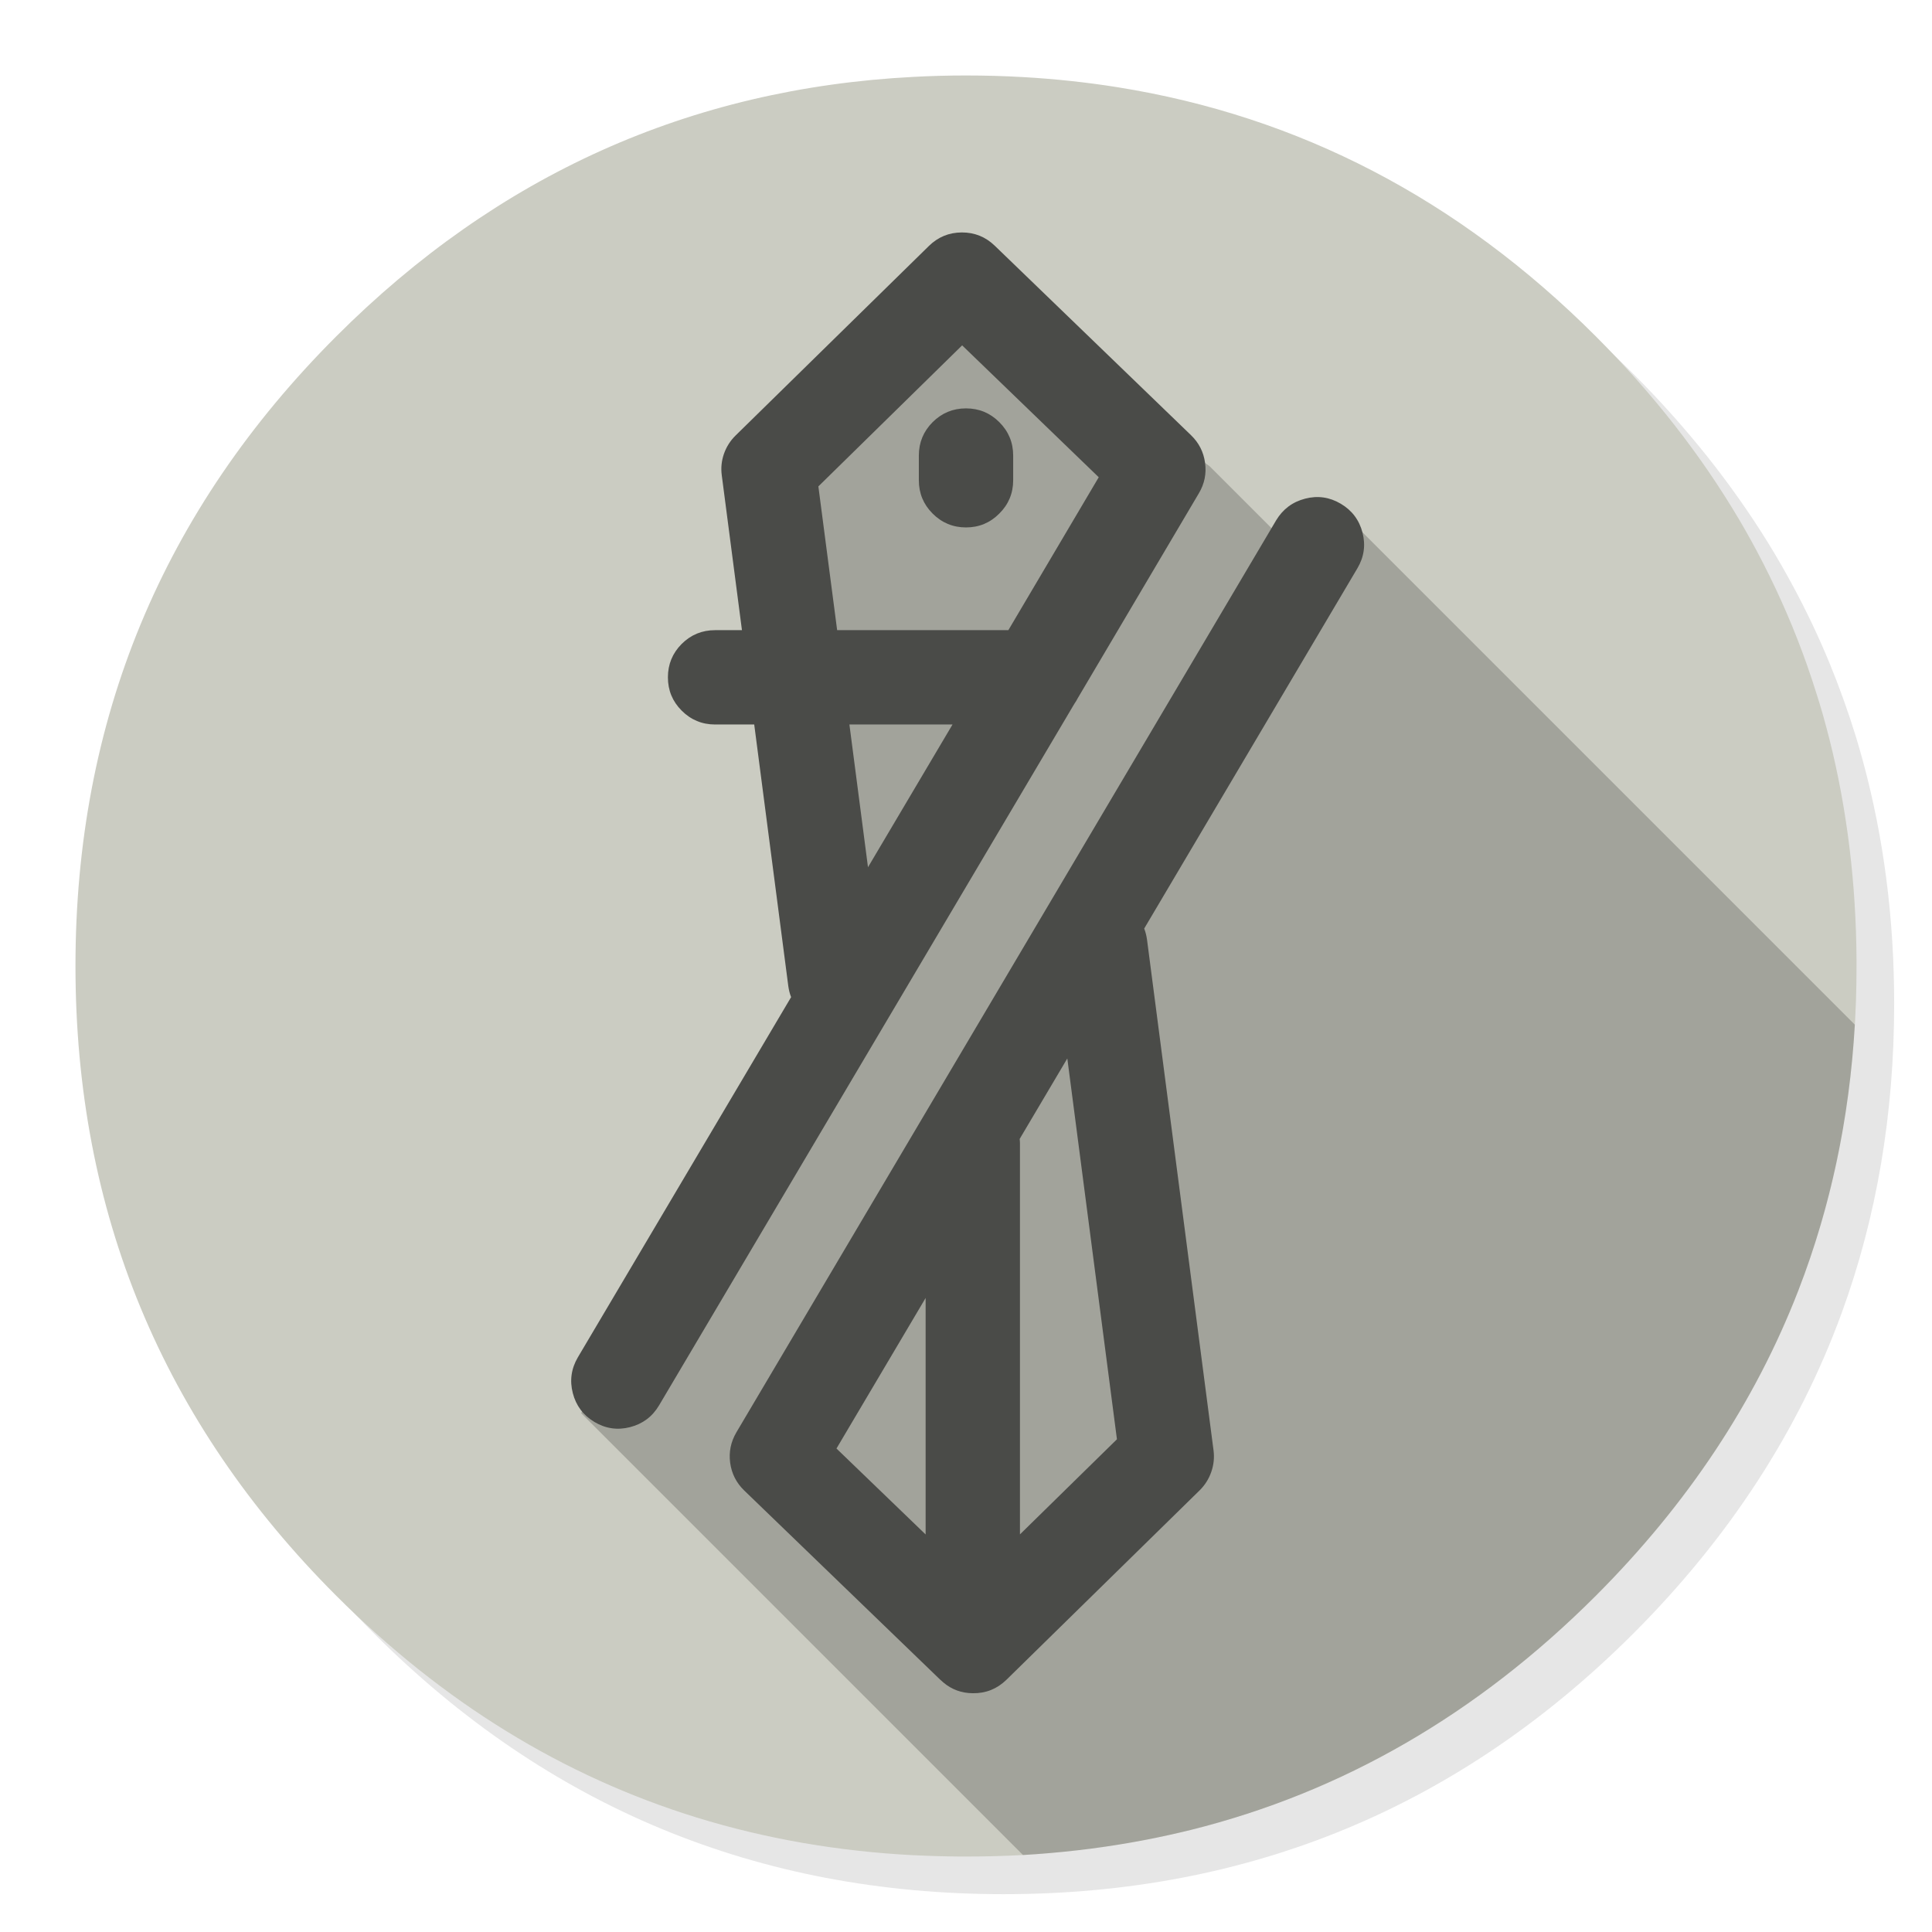
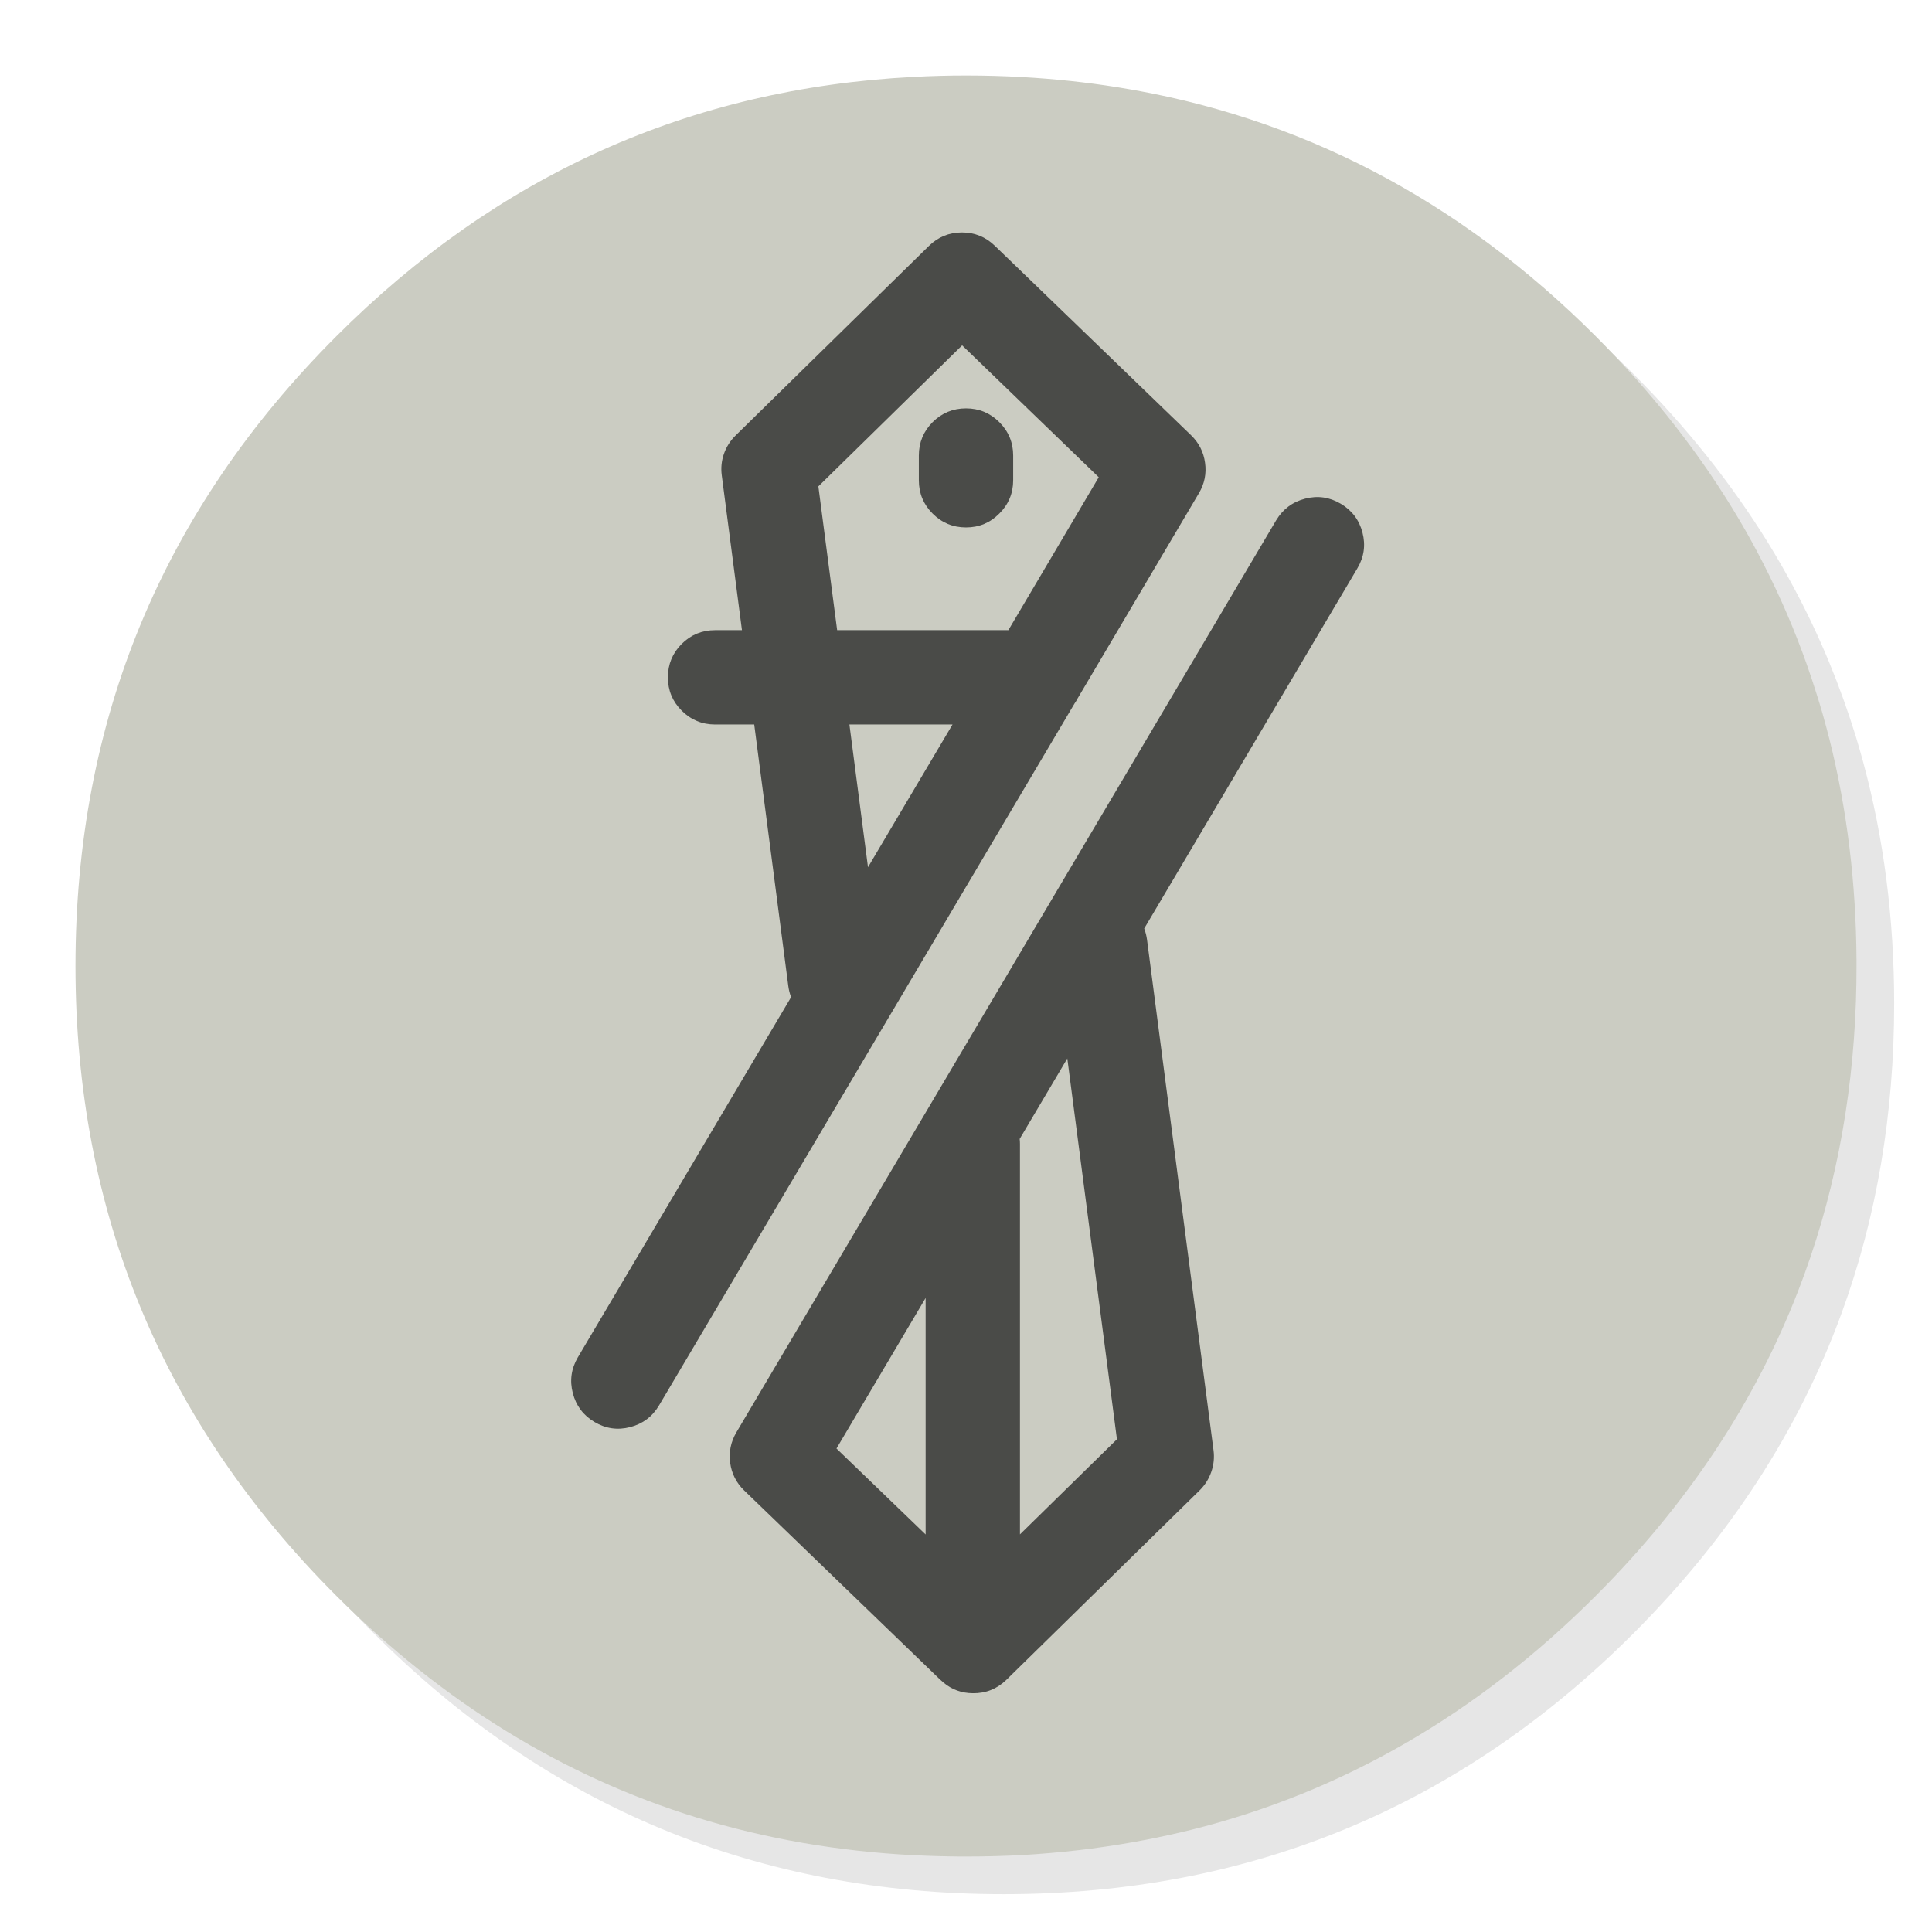
<svg xmlns="http://www.w3.org/2000/svg" height="1024" preserveAspectRatio="none" viewBox="0 0 1024 1024" width="1024">
-   <path d="m969.6 351.25q-8.6-20.85-19.4-40.85-6.1-11.35-12.9-22.4-29.35-47.55-71.55-89.8-138.25-138.25-333.8-138.25-195.5 0-333.75 138.25-138.25 138.25-138.25 333.75 0 195.55 138.25 333.8 138.25 138.2 333.75 138.2 195.55 0 333.8-138.2 76.15-76.2 110.35-169.75 27.85-76.25 27.85-164.05 0-67.35-16.4-127.95-1.85-6.85-3.9-13.6-6.15-19.95-14.05-39.15z" fill-opacity=".098" />
+   <path d="m969.6 351.25q-8.6-20.85-19.4-40.85-6.1-11.35-12.9-22.4-29.35-47.55-71.55-89.8-138.25-138.25-333.8-138.25-195.5 0-333.75 138.25-138.25 138.25-138.25 333.75 0 195.55 138.25 333.8 138.25 138.2 333.75 138.2 195.55 0 333.8-138.2 76.15-76.2 110.35-169.75 27.85-76.25 27.85-164.05 0-67.35-16.4-127.95-1.85-6.85-3.9-13.6-6.15-19.95-14.05-39.15" fill-opacity=".098" />
  <path d="m962.85 367.85q-2.471-7.947-5.25-15.8-9.75-27.55-23.15-53.65-5.8-11.35-12.3-22.4-30.65-52-76.35-97.75-109-109-253.65-132.05-24.5-3.9-50.05-5.35-14.9-.85-30.1-.85-14.1 0-27.9.75-177.55 9.2-305.85 137.5-138.25 138.25-138.25 333.75 0 195.55 138.25 333.8 84.79 84.757 191.1 117.55 54.538 16.813 114.75 19.95.2 0 .4 0 12.15.6 24.5.7 1.5 0 3 0 15.25 0 30.1-.8 3.5-.2 6.95-.45 30.05-2.15 58.7-7.7 11.8-2.3 23.4-5.15 120.6-30.05 214.65-124.1 72.9-72.95 107.35-161.8 27.75-71.6 30.55-153.5.3-9.2.3-18.5 0-1 0-2 0-.5 0-1-.35-61.3-14.3-117-1.75-6.85-3.65-13.6-1.524-5.286-3.2-10.55z" fill="#cbccc2" />
-   <path d="m715 275-39 7-35-35-129-89.95-103.45 100.95 40.35 252.25-140.9 238.75 234.2 234.2q3.447-.203 6.85-.45 30.05-2.15 58.7-7.7 11.8-2.3 23.4-5.15 120.6-30.05 214.65-124.1 72.9-72.95 107.35-161.8 25.602-66.058 29.95-140.9z" fill-opacity=".2" />
  <path d="m509.75 123.2q-10.129.044-17.4 7.15l-102.5 100.5q-4.187 4.13-6.15 9.7-1.919 5.563-1.15 11.35l10.7 82.1h-14.25q-10.354.001-17.7 7.3-7.299 7.346-7.3 17.7.001 10.354 7.3 17.65 7.346 7.349 17.7 7.35h20.75l18.05 138.55q.42 3.19 1.5 5.95l-113.05 190.95q-5.237 8.969-2.65 18.95 2.581 10.001 11.5 15.3 8.914 5.285 18.9 2.7 10.003-2.586 15.3-11.5l220.15-371.9q.989-1.391 1.75-2.9l64.25-108.7q4.454-7.518 3.25-16.1-1.144-8.525-7.4-14.6l-104.1-100.5q-7.32-7.038-17.45-7m-66.05 210.8-9.95-76.2 76.2-74.75 72.4 69.9-47.9 81.05zm6.5 50h54.65l-44.8 75.65zm86.8-142.55q-.001-10.354-7.35-17.7-7.296-7.299-17.65-7.3-10.354.001-17.7 7.3-7.299 7.346-7.3 17.7v13.1q.001 10.354 7.3 17.65 7.346 7.349 17.7 7.35 10.354-.001 17.65-7.35 7.349-7.296 7.35-17.65zm185.15 40.85q-2.581-10.001-11.5-15.3-8.914-5.285-18.9-2.7-10.002 2.584-15.35 11.45l-286.15 483.5q-4.402 7.567-3.25 16.1 1.194 8.575 7.4 14.6l103.8 100.2q.889.856 1.8 1.6 6.648 5.627 15.6 5.7 10.342.139 17.8-7.1l102.5-100.5q4.166-4.137 6.1-9.7 1.945-5.566 1.2-11.4l-35.25-270.65q-.419-3.129-1.5-5.95l113-190.95q5.287-8.918 2.7-18.9m-181.55 324q-0-1.338-.15-2.65l25.25-42.65 26.3 201.85-51.4 50.4zm-97.25 161.45 47.25-79.8v125.35z" fill="#4a4b48" />
</svg>